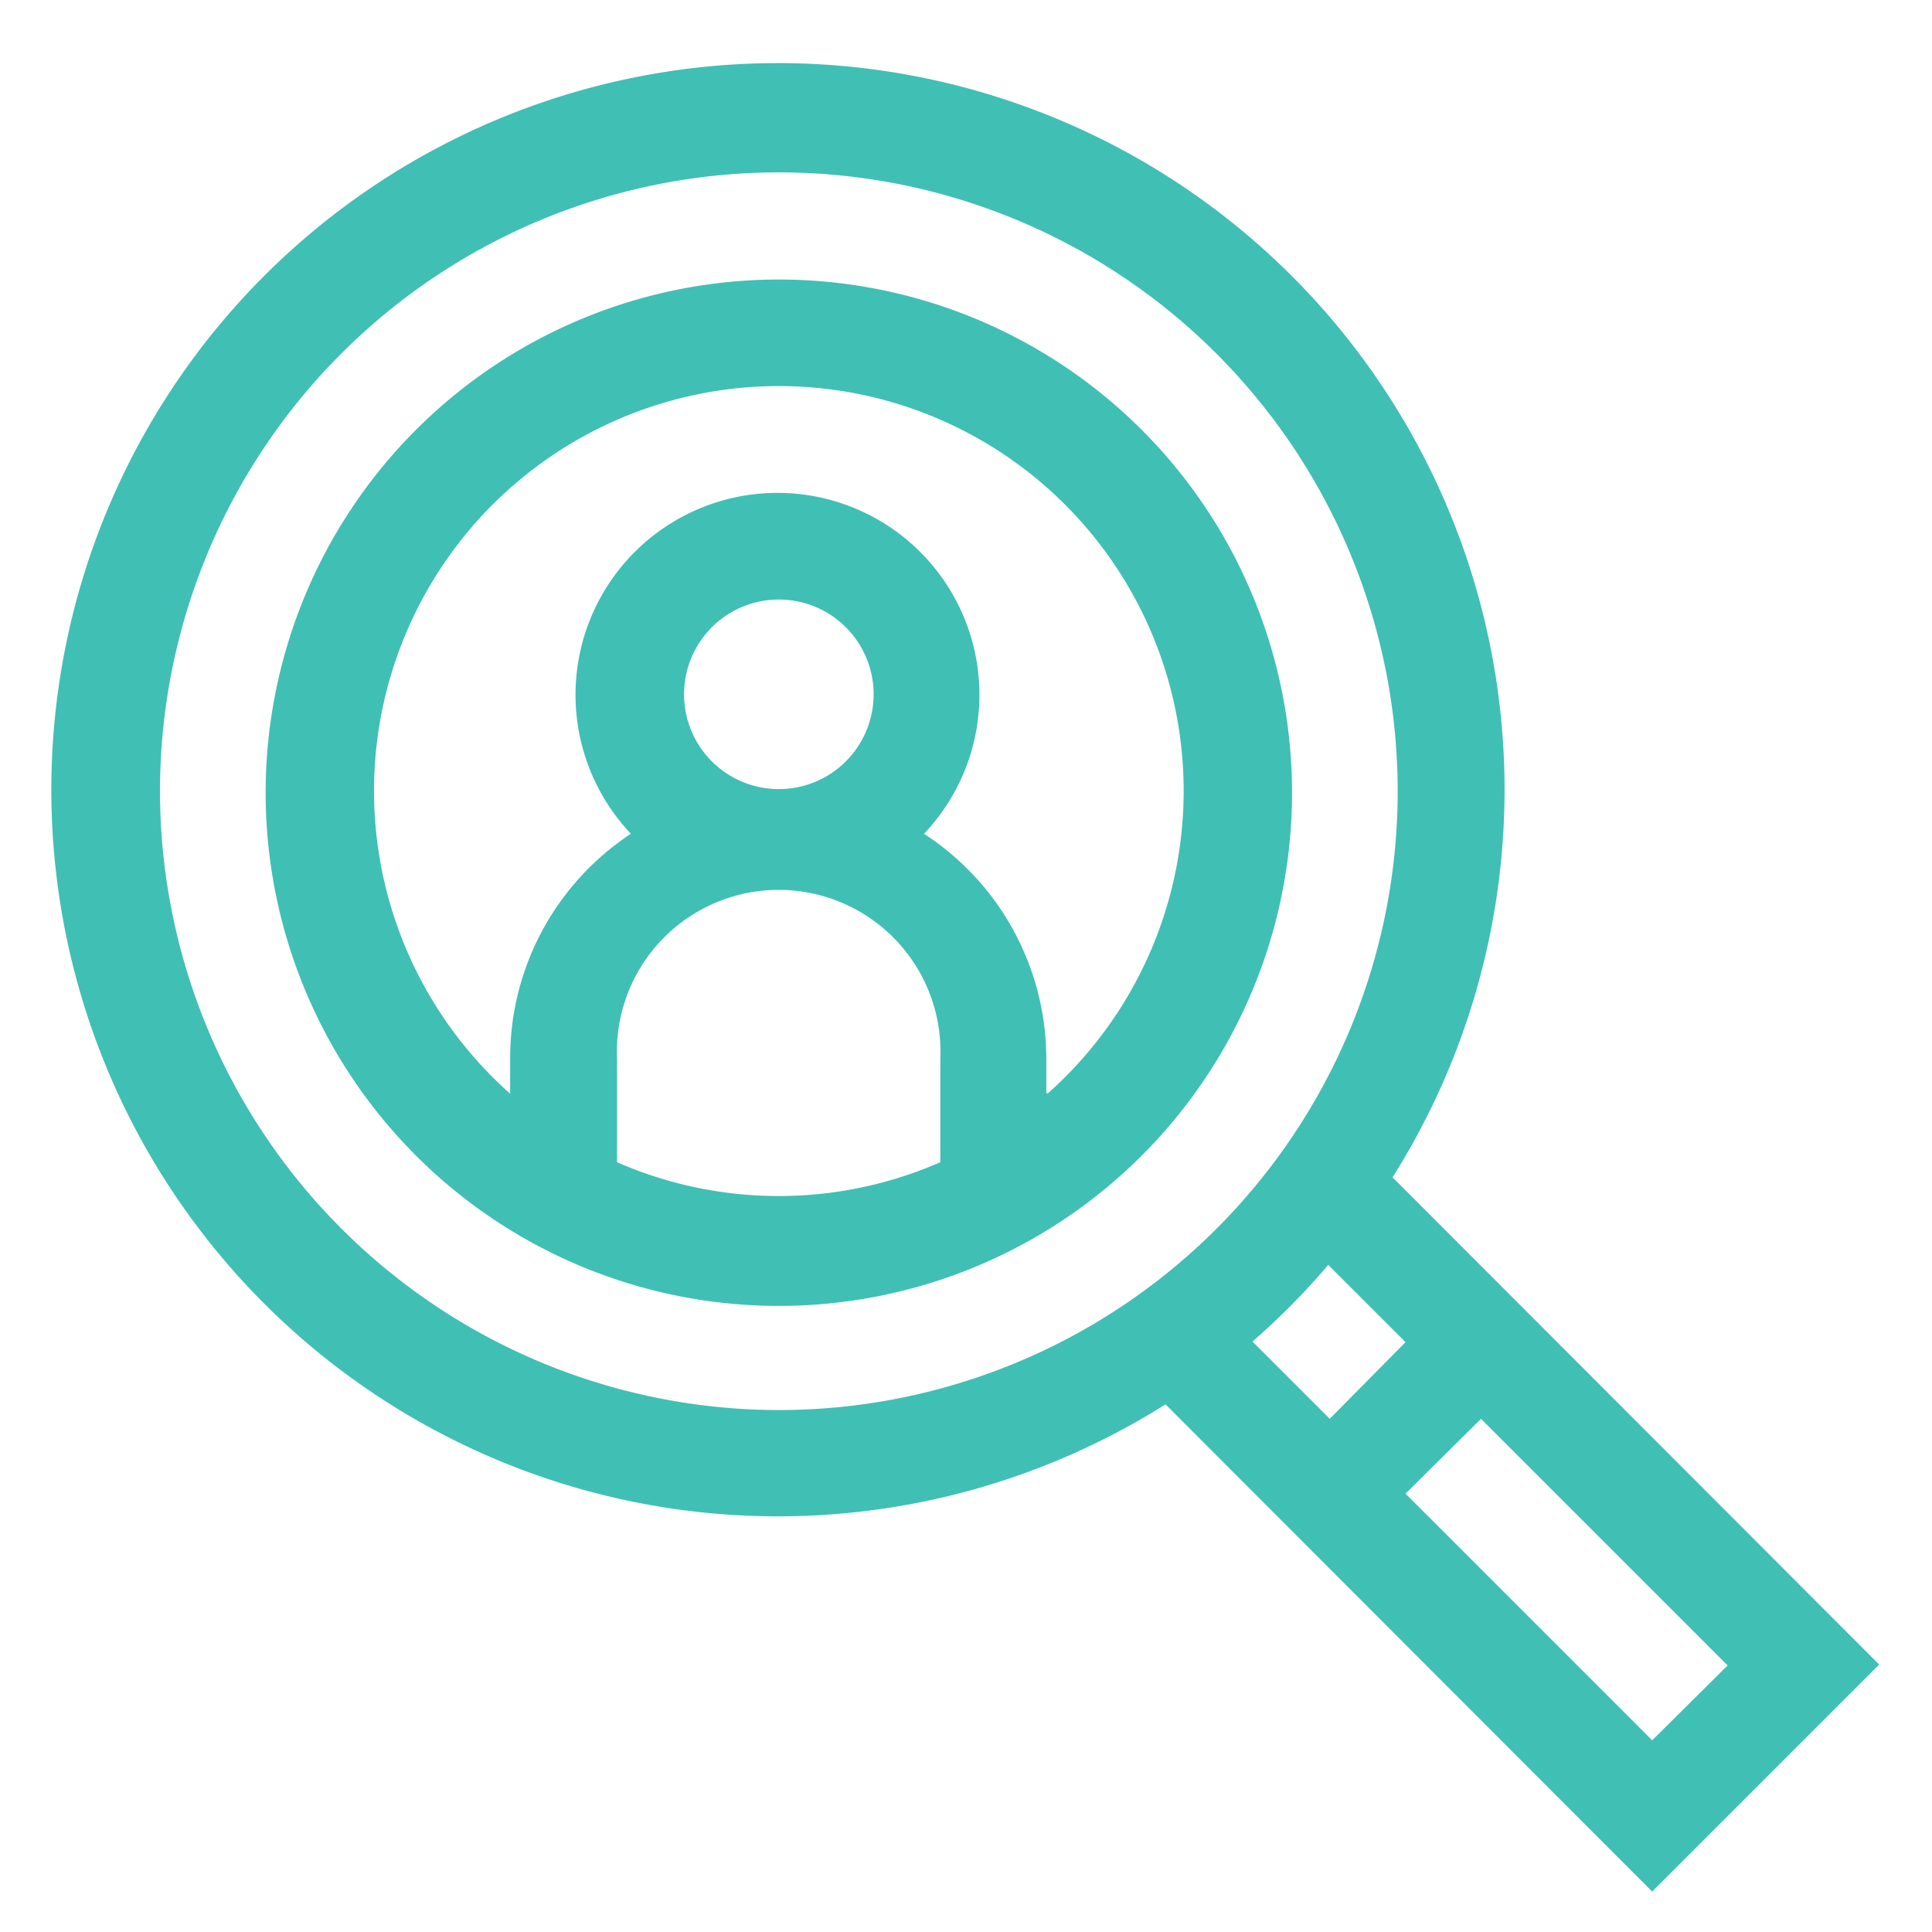
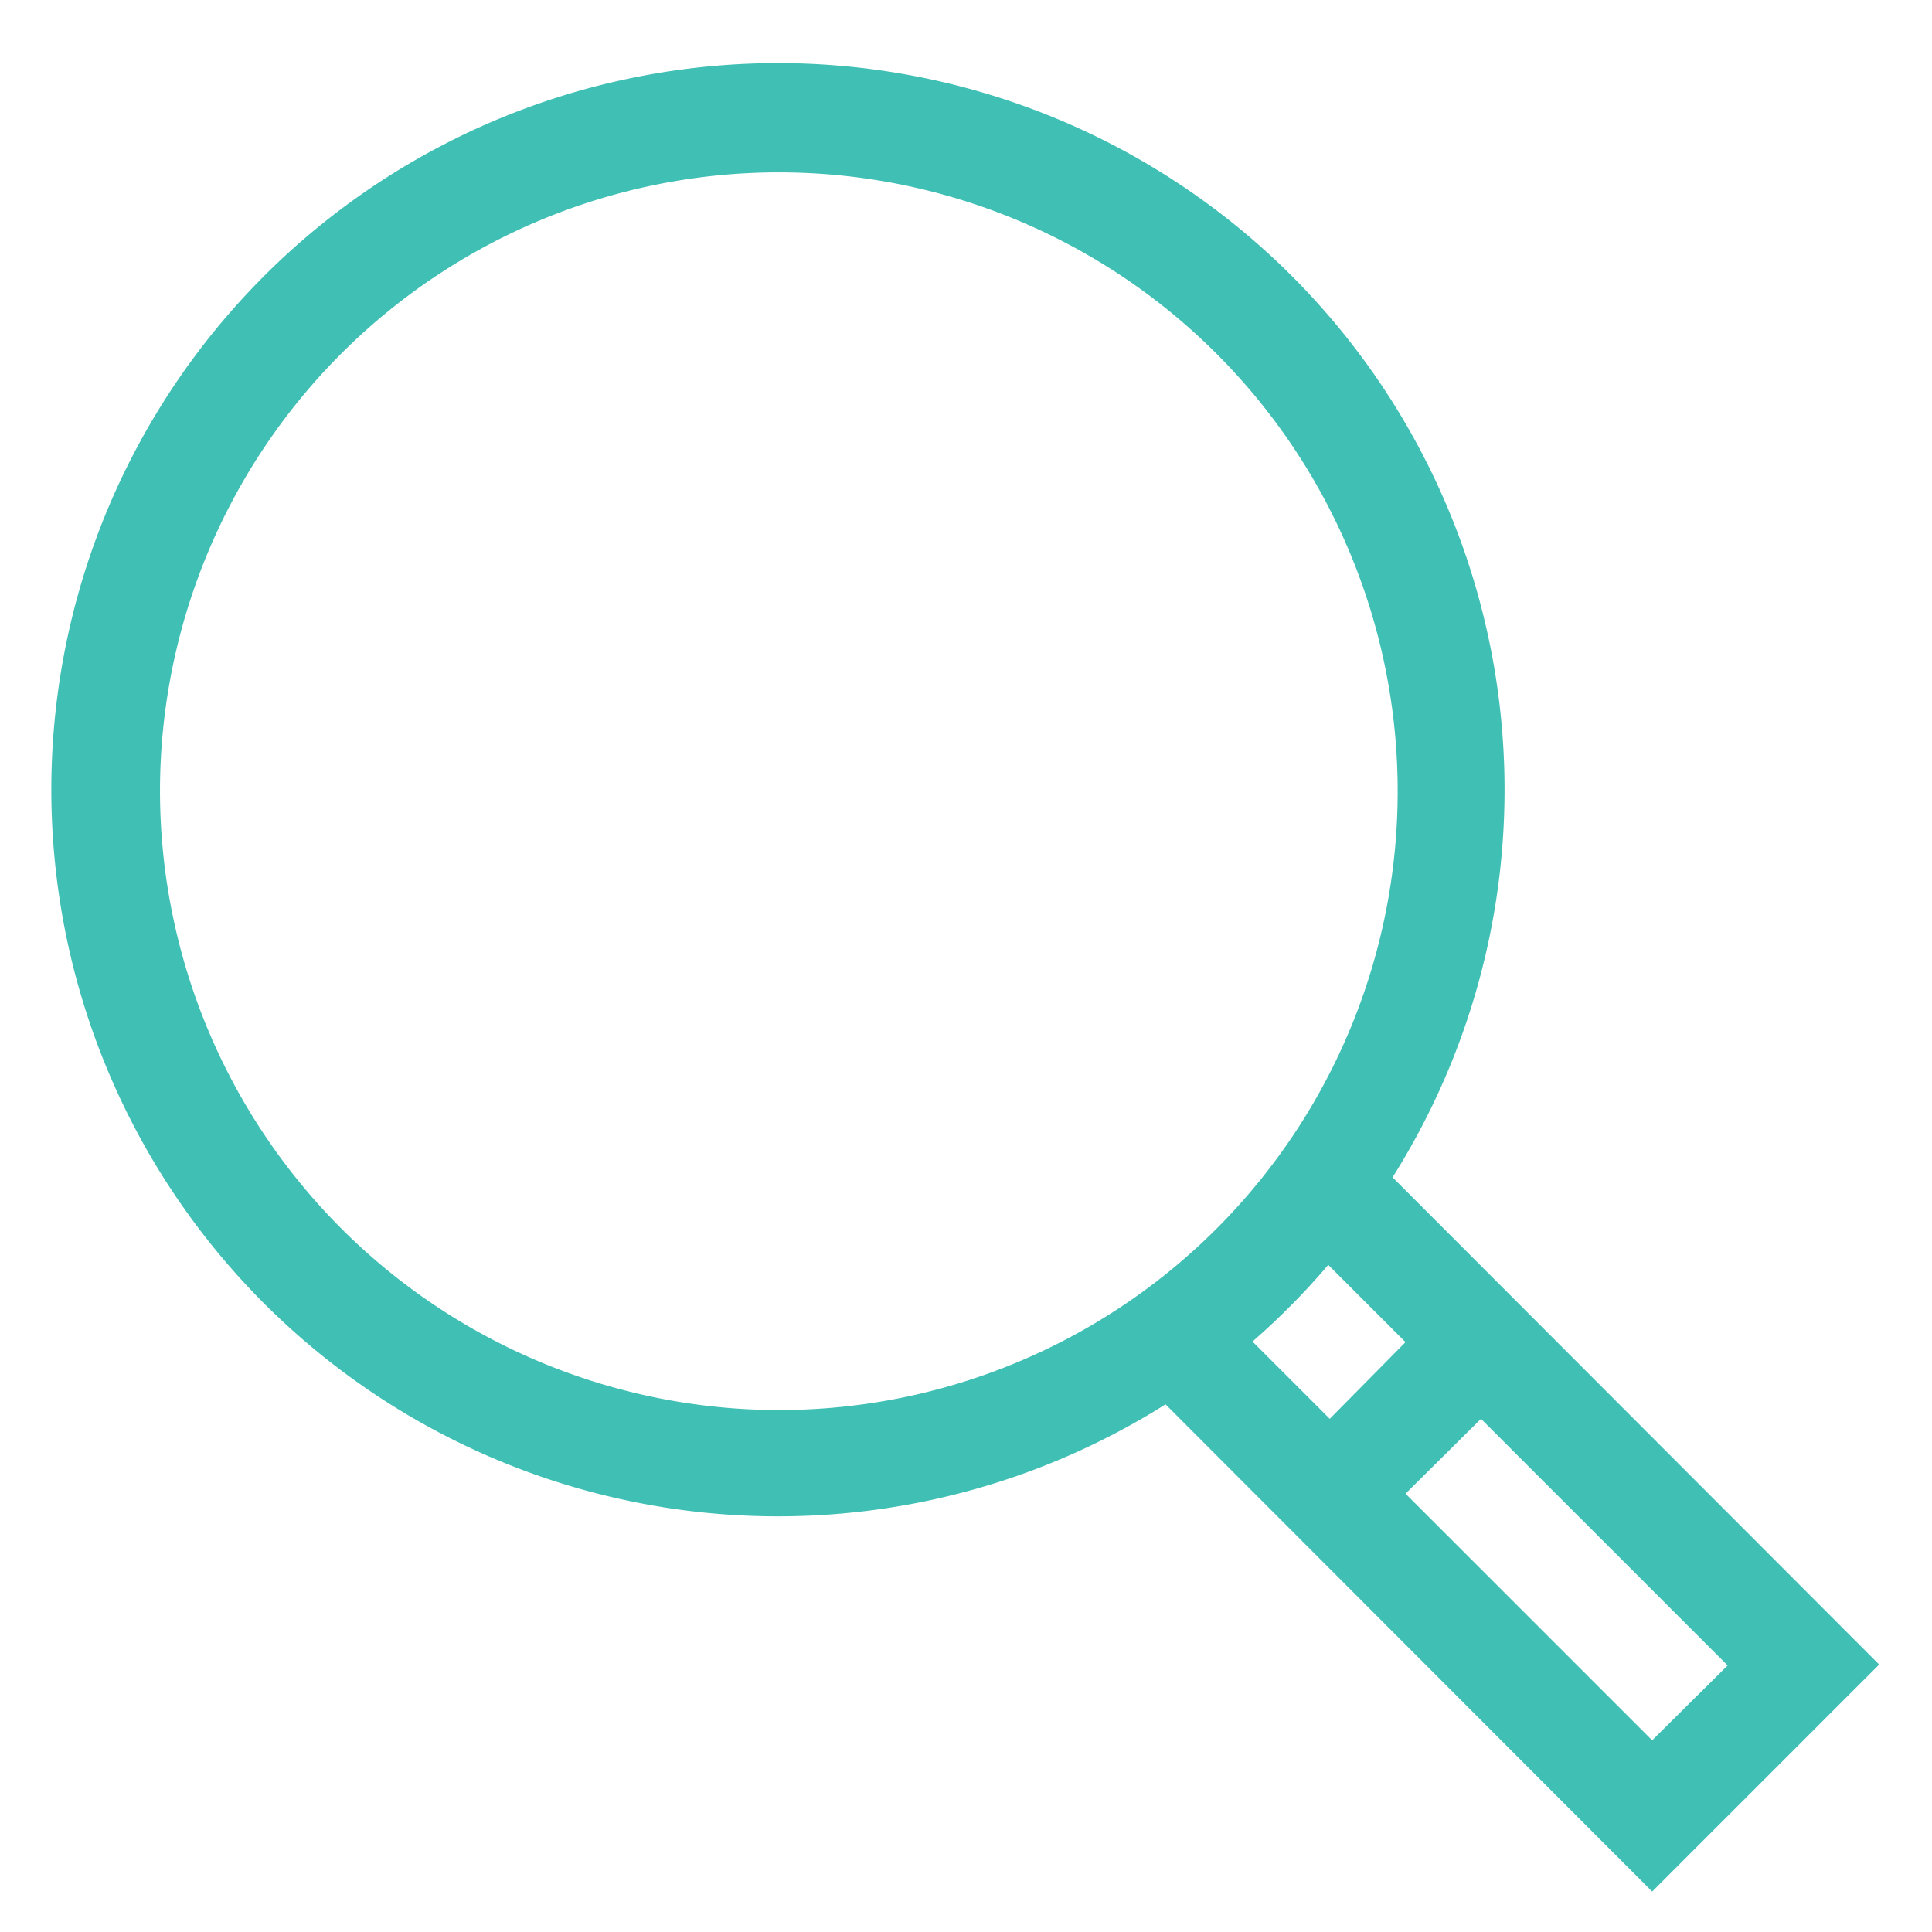
<svg xmlns="http://www.w3.org/2000/svg" id="Layer_1" data-name="Layer 1" viewBox="0 0 64 64">
  <defs>
    <style>.cls-1{fill:#40bfb5;}</style>
  </defs>
  <title>1</title>
-   <path class="cls-1" d="M25.8,9.26a17,17,0,1,0,17,17A17,17,0,0,0,25.8,9.26ZM20.44,38.5V35.07a5.36,5.36,0,1,1,10.71,0V38.5a13.36,13.36,0,0,1-10.71,0ZM22.66,23a3.14,3.14,0,1,1,3.14,3.14A3.14,3.14,0,0,1,22.66,23Zm12,13.2V35.07a8.9,8.9,0,0,0-4.05-7.45,6.69,6.69,0,1,0-9.71,0,8.89,8.89,0,0,0-4,7.45v1.16a13.41,13.41,0,1,1,17.8,0Z" />
  <path class="cls-1" d="M62.25,55.14,46.13,39a24.07,24.07,0,1,0-7.52,7.52L54.73,62.66Zm-7.52,2.51-8.17-8.17L49.06,47l8.17,8.17ZM5.3,26.21a20.5,20.5,0,1,1,20.5,20.5A20.52,20.52,0,0,1,5.3,26.21ZM44,41.9l2.56,2.56L44.05,47l-2.56-2.56A23.79,23.79,0,0,0,44,41.9Z" />
</svg>